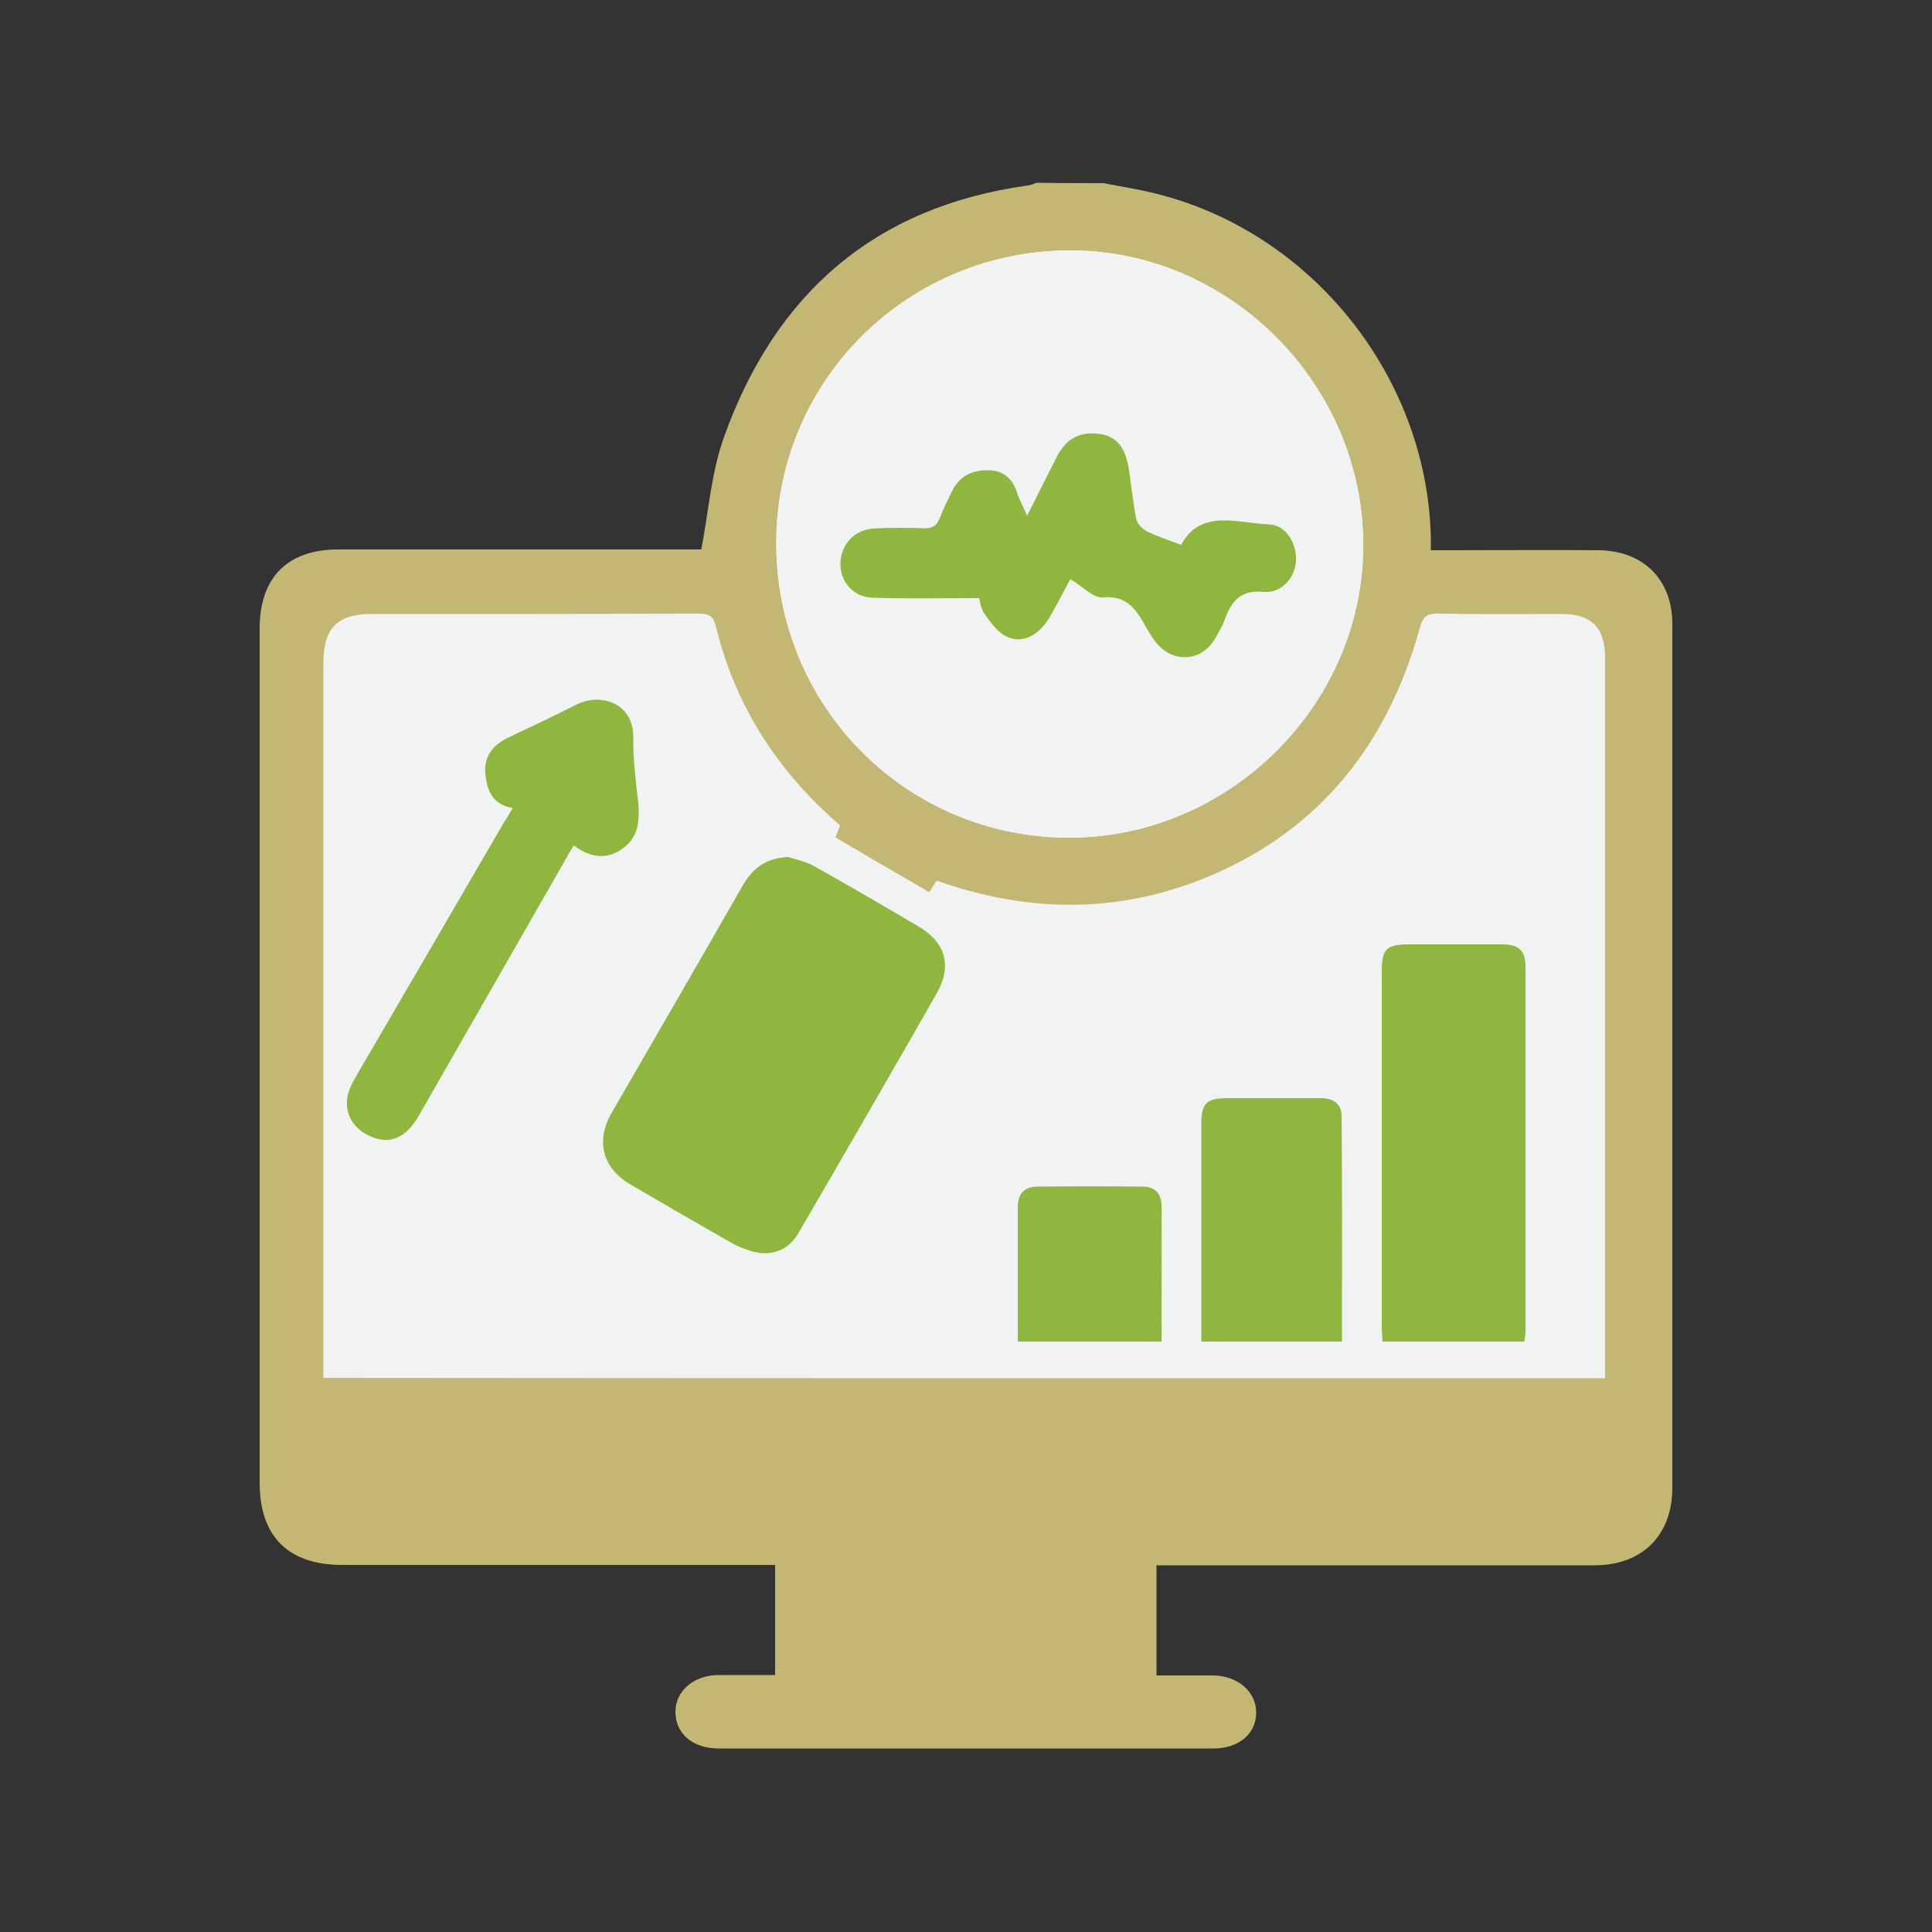
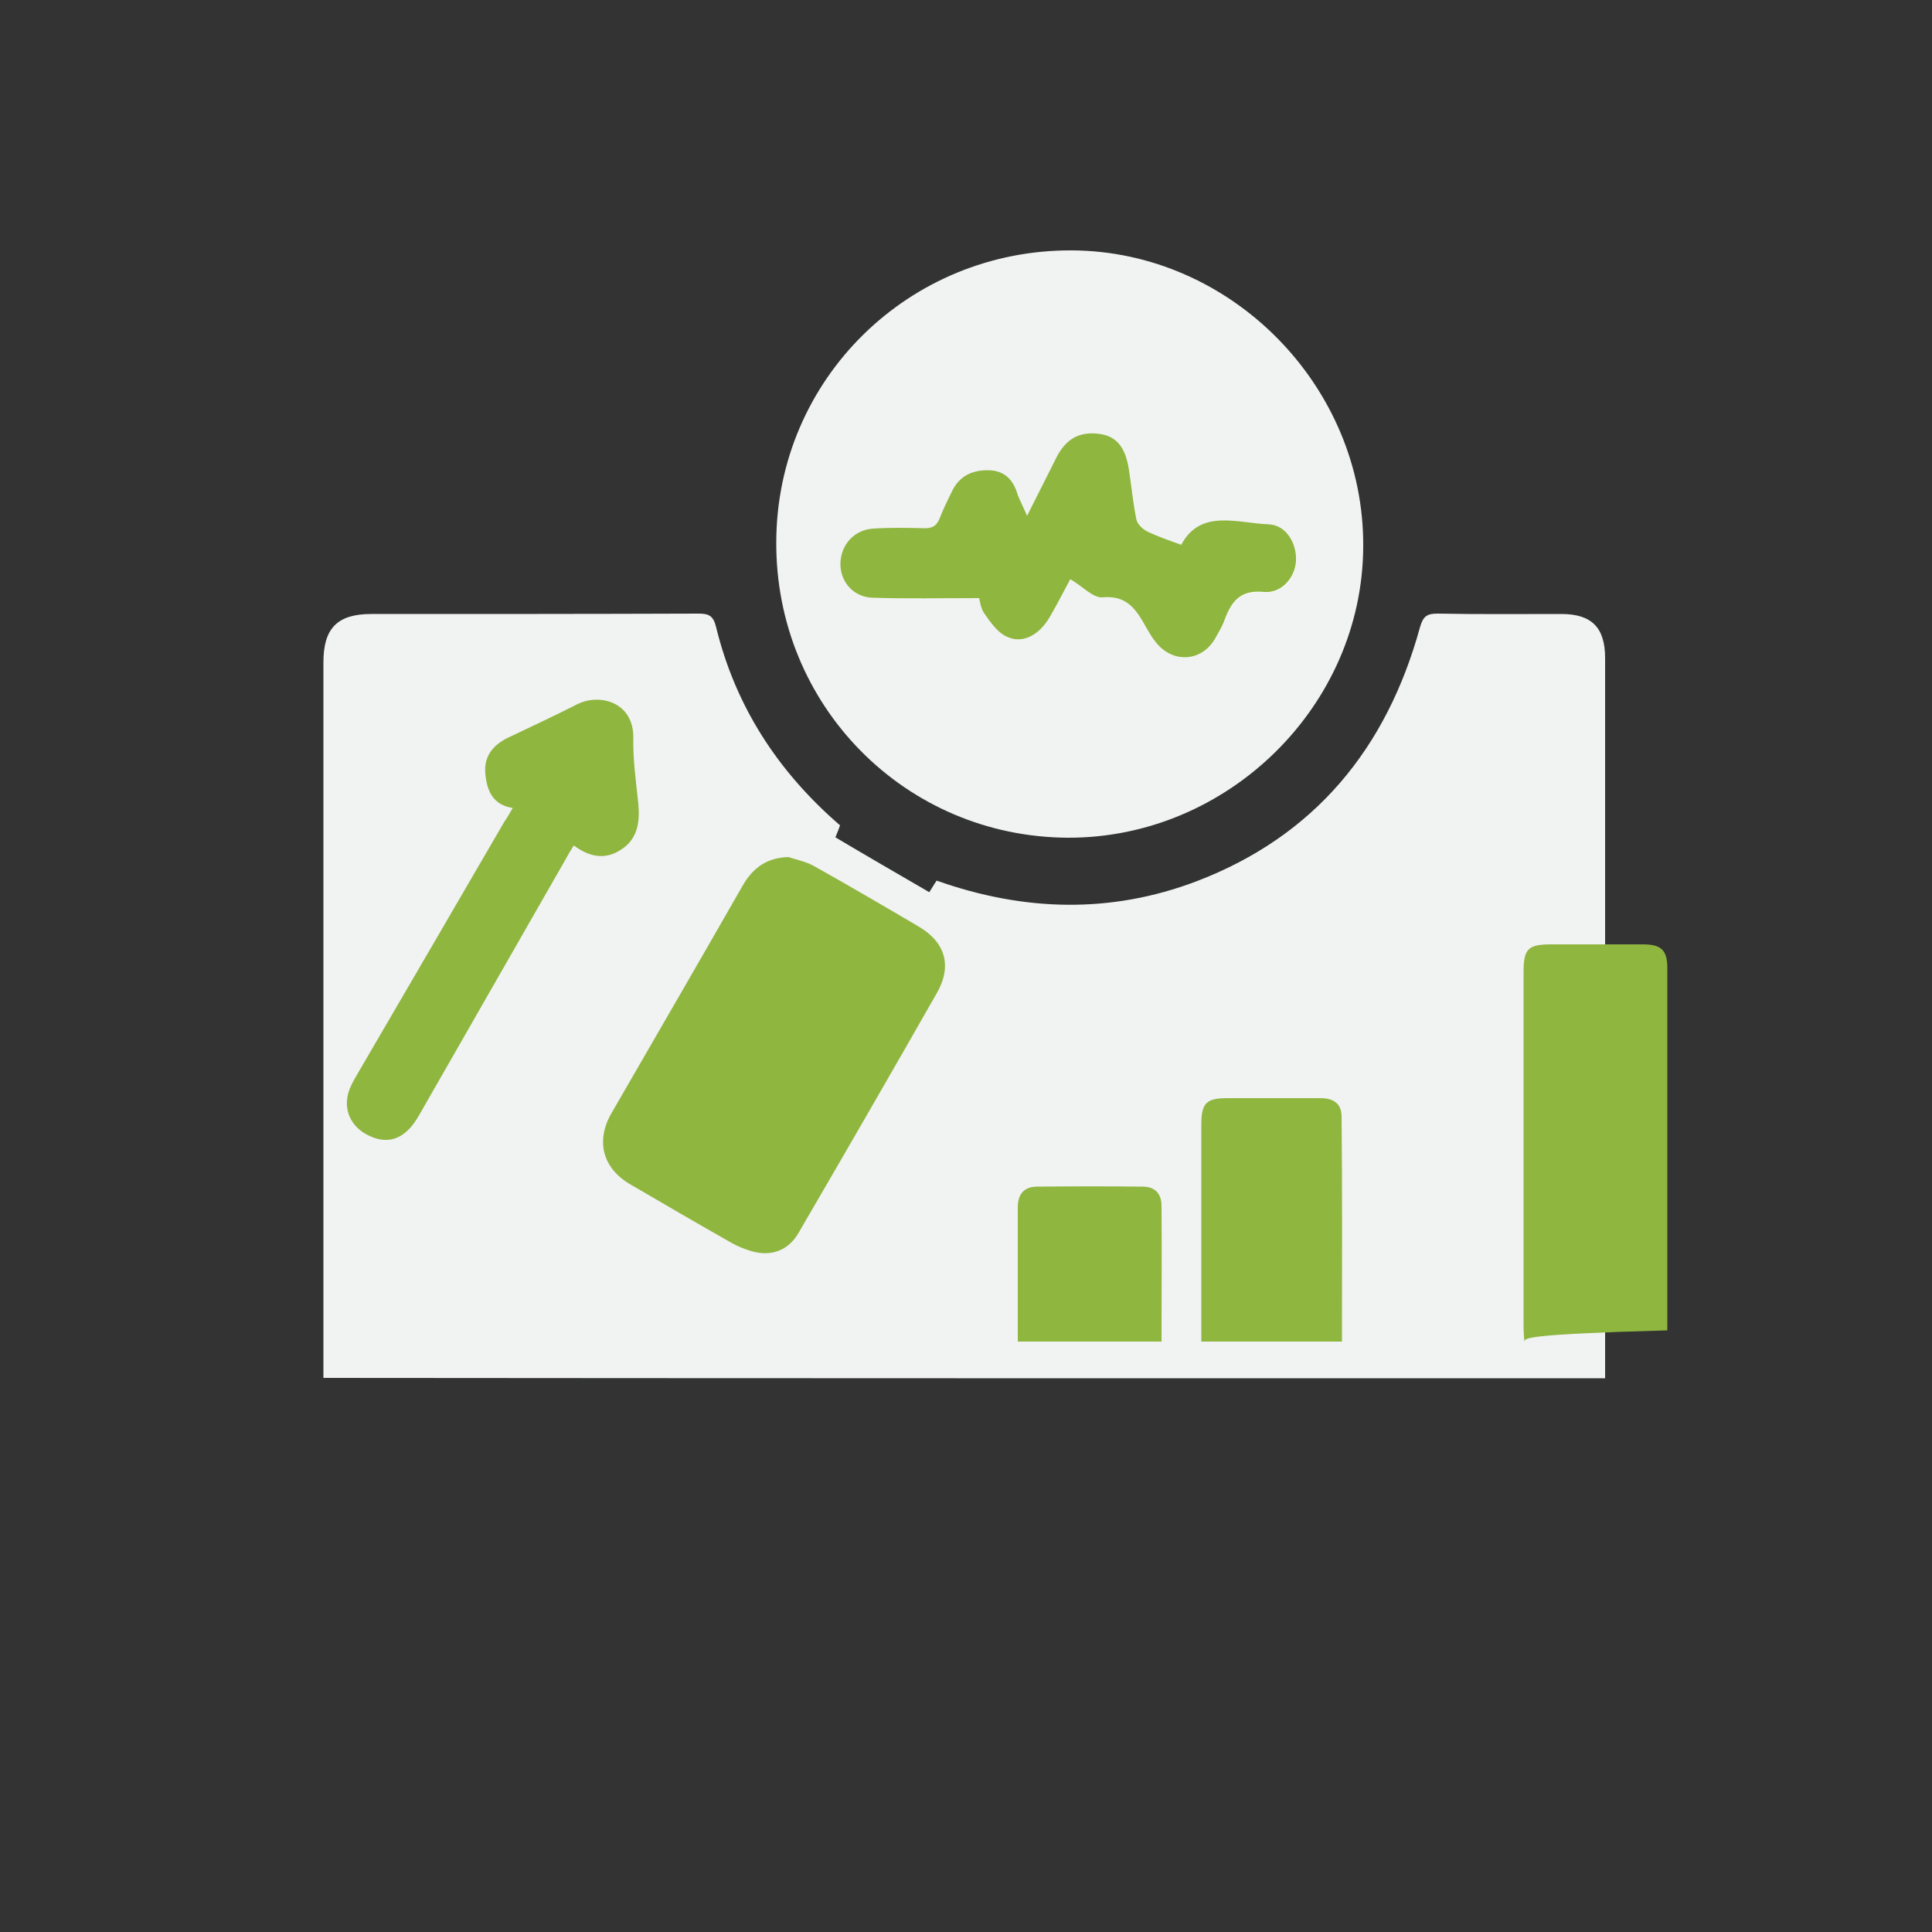
<svg xmlns="http://www.w3.org/2000/svg" version="1.1" id="Layer_1" x="0px" y="0px" viewBox="0 0 500 500" style="enable-background:new 0 0 500 500;" xml:space="preserve">
  <rect x="0" y="0" width="500" height="500" fill="#333333" stroke="none" />
  <style type="text/css">
	.st0{fill:#C2B773;}
	.st1{fill:#F1F2F2;}
	.st2{fill:#FFFFFF;}
	.st3{fill:#8FB63F;}
</style>
  <g>
-     <path class="st0" d="M285.6,47.4c4.6,0.9,9.3,1.6,13.9,2.8c40.1,10.1,69.8,47.3,70.8,88.8c0,1,0,2,0,3.4c1.8,0,3.2,0,4.6,0   c12.9,0,25.9-0.1,38.8,0c11.6,0.1,19.1,7.6,19.1,19.1c0,74.5,0,149.1,0,223.6c0,12.2-7.8,20-20.1,20c-36.1,0-72.3,0-108.4,0   c-1.6,0-3.1,0-5,0c0,9.5,0,18.8,0,28.5c4.9,0,9.7,0,14.5,0c6.5,0,11.3,4.2,11.3,9.6c0,5.5-4.5,9.3-11,9.3c-42.7,0-85.5,0-128.2,0   c-6.6,0-11-3.8-11.1-9.3c-0.1-5.5,4.7-9.7,11.2-9.7c4.7,0,9.5,0,14.6,0c0-9.4,0-18.7,0-28.5c-1.4,0-3,0-4.5,0   c-35.9,0-71.8,0-107.6,0c-13.9,0-21.3-7.4-21.3-21.2c0-73.7,0-147.5,0-221.2c0-13.1,7.2-20.4,20.3-20.4c30.2,0,60.4,0,90.6,0   c1.4,0,2.8,0,3.4,0c1.9-10,2.6-19.9,5.8-28.9C200.5,76.2,226.2,53.5,266,48c0.8-0.1,1.5-0.4,2.2-0.7   C274,47.4,279.8,47.4,285.6,47.4z" />
    <path class="st1" d="M415.4,356.7c0-12,0-23.6,0-35.2c0-50.4,0-100.8,0-151.2c0-7.9-3.5-11.4-11.3-11.4c-10.7,0-21.4,0.1-32.1-0.1   c-2.7,0-3.7,0.7-4.5,3.5c-8.6,31.3-27.2,54.1-57.9,65.8c-22.2,8.4-44.6,7.8-67.2-0.2c-0.7,1-1.3,2.1-1.9,3   c-8.6-5-16.4-9.5-24.3-14.2c0.5-1.2,0.9-2.2,1.2-3.1c-16.2-14-27.1-30.9-32.1-51.4c-0.7-2.8-1.8-3.4-4.5-3.4   c-28.2,0.1-56.5,0.1-84.7,0.1c-8.8,0-12.4,3.7-12.4,12.5c0,60.3,0,120.6,0,180.8c0,1.4,0,2.8,0,4.4   C194.5,356.7,304.7,356.7,415.4,356.7z" />
-     <path class="st1" d="M276.4,216.8c41.4,0.2,76.2-34.1,76.4-75.3c0.3-41.5-34.1-76.5-75.4-76.7c-42.2-0.2-76.3,33.3-76.5,75.3   C200.7,182.5,234.2,216.6,276.4,216.8z" />
    <path class="st1" d="M276.4,216.8c-42.2-0.2-75.8-34.3-75.5-76.7c0.2-42,34.3-75.5,76.5-75.3c41.3,0.2,75.7,35.2,75.4,76.7   C352.6,182.7,317.8,216.9,276.4,216.8z" />
    <path class="st2" d="M265.8,133.5c-1.1-2.4-1.9-3.8-2.3-5.3c-1.1-3.9-3.5-6.2-7.5-6.4c-4.3-0.1-7.7,1.5-9.6,5.6   c-1.1,2.3-2.3,4.5-3.1,6.8c-0.8,2.1-2,2.7-4.2,2.6c-4.3-0.2-8.7-0.2-13,0.1c-5,0.3-8.5,4.3-8.5,9.2c0,4.6,3.4,8.6,8.4,8.7   c9,0.3,18,0.1,27.5,0.1c0.2,0.7,0.4,2.6,1.3,3.9c1.6,2.2,3.4,4.8,5.7,6c4.2,2,8.5-0.3,11.4-5.2c1.9-3.4,3.7-6.8,5.2-9.6   c3,1.8,5.8,4.9,8.3,4.7c6.4-0.6,8.8,3.2,11.3,7.7c0.8,1.4,1.6,2.7,2.6,4c4.2,5.4,11.6,5,15.2-0.9c0.9-1.6,1.9-3.2,2.5-4.9   c1.7-4.8,4.1-7.8,10.2-7.3c4.6,0.4,8-3.6,8.3-7.9c0.4-4.6-2.5-9.4-7-9.6c-8.2-0.3-17.7-4.1-22.7,5.3c-3.3-1.3-6.2-2.2-8.9-3.5   c-1.2-0.6-2.5-1.9-2.7-3.1c-0.9-4.4-1.3-8.8-2-13.3c-0.8-5.4-3.2-8.2-7.5-8.8c-5.2-0.7-8.7,1.1-11.2,6.1   C271,123.2,268.6,128,265.8,133.5z" />
    <path class="st3" d="M204,221.8c2.2,0.7,4.6,1.2,6.6,2.3c9.1,5.1,18,10.3,27,15.6c7.1,4.1,8.9,10.3,4.8,17.4   c-11.8,20.7-23.7,41.3-35.7,61.9c-2.6,4.6-7.1,6.3-12.2,4.8c-1.7-0.5-3.5-1.2-5.1-2.1c-8.8-5-17.6-10.1-26.3-15.2   c-7.2-4.2-9-11.3-4.8-18.5c11.3-19.6,22.7-39.2,33.9-58.8C194.9,224.5,198.5,222,204,221.8z" />
-     <path class="st3" d="M394.5,347.2c-12.3,0-24.3,0-36.7,0c-0.1-1.3-0.2-2.6-0.2-3.9c0-30.6,0-61.2,0-91.8c0-6,1.2-7.1,7.2-7.1   c7.9,0,15.8,0,23.7,0c4.7,0,6.3,1.5,6.3,6.1c0,31.3,0,62.5,0,93.8C394.8,345.3,394.6,346.3,394.5,347.2z" />
+     <path class="st3" d="M394.5,347.2c-0.1-1.3-0.2-2.6-0.2-3.9c0-30.6,0-61.2,0-91.8c0-6,1.2-7.1,7.2-7.1   c7.9,0,15.8,0,23.7,0c4.7,0,6.3,1.5,6.3,6.1c0,31.3,0,62.5,0,93.8C394.8,345.3,394.6,346.3,394.5,347.2z" />
    <path class="st3" d="M132.7,209.1c-5.2-0.8-6.7-4.5-7.1-8.9c-0.4-4.5,2-7.4,5.9-9.3c5.9-2.8,11.9-5.6,17.8-8.6   c5.9-3,14.8-0.6,14.6,8.8c-0.1,5.6,0.7,11.3,1.3,16.9c0.4,4.7-0.1,9.1-4.5,11.9c-4.1,2.7-8.2,1.9-12.2-1.1   c-0.9,1.4-1.6,2.6-2.3,3.9c-12.4,21.6-24.7,43.2-37.1,64.8c-0.8,1.4-1.6,2.8-2.6,4c-3.4,4-7.4,4.5-12,1.9c-4.2-2.5-5.8-7-4-11.6   c0.6-1.5,1.4-2.8,2.2-4.2c12.6-21.6,25.2-43.2,37.8-64.9C131.3,211.6,131.9,210.4,132.7,209.1z" />
    <path class="st3" d="M347.3,347.2c-12.4,0-24.2,0-36.4,0c0-4.4,0-8.6,0-12.7c0-14.5,0-29,0-43.5c0-5.5,1.3-6.8,6.7-6.8   c8,0,16.1,0,24.1,0c3.3,0,5.5,1.3,5.5,4.8C347.4,308.1,347.3,327.5,347.3,347.2z" />
    <path class="st3" d="M300.6,347.2c-12.6,0-24.7,0-37.2,0c0-5.4,0-10.6,0-15.8c0-6.3,0-12.7,0-19c0-3.3,1.6-5.3,5-5.3   c9.1-0.1,18.2-0.1,27.3,0c3.2,0,4.9,1.8,4.9,5C300.7,323.6,300.6,335.2,300.6,347.2z" />
    <path class="st3" d="M265.8,133.5c2.8-5.6,5.2-10.3,7.6-15.1c2.5-4.9,6-6.8,11.2-6.1c4.3,0.6,6.6,3.4,7.5,8.8   c0.7,4.4,1.1,8.9,2,13.3c0.2,1.2,1.6,2.5,2.7,3.1c2.7,1.3,5.6,2.3,8.9,3.5c5-9.4,14.5-5.6,22.7-5.3c4.5,0.2,7.3,5,7,9.6   c-0.3,4.3-3.8,8.3-8.3,7.9c-6.1-0.6-8.4,2.4-10.2,7.3c-0.6,1.7-1.6,3.3-2.5,4.9c-3.5,5.9-10.9,6.3-15.2,0.9c-1-1.2-1.8-2.6-2.6-4   c-2.5-4.4-4.8-8.3-11.3-7.7c-2.4,0.2-5.2-2.9-8.3-4.7c-1.5,2.8-3.3,6.3-5.2,9.6c-2.8,4.9-7.2,7.3-11.4,5.2c-2.3-1.1-4.1-3.7-5.7-6   c-0.9-1.3-1.1-3.2-1.3-3.9c-9.5,0-18.5,0.2-27.5-0.1c-5-0.1-8.4-4.1-8.4-8.7c0-4.9,3.5-8.9,8.5-9.2c4.3-0.3,8.7-0.2,13-0.1   c2.1,0.1,3.4-0.5,4.2-2.6c0.9-2.3,2-4.6,3.1-6.8c1.9-4.1,5.3-5.7,9.6-5.6c4.1,0.1,6.4,2.5,7.5,6.4   C264,129.7,264.8,131.1,265.8,133.5z" />
  </g>
</svg>